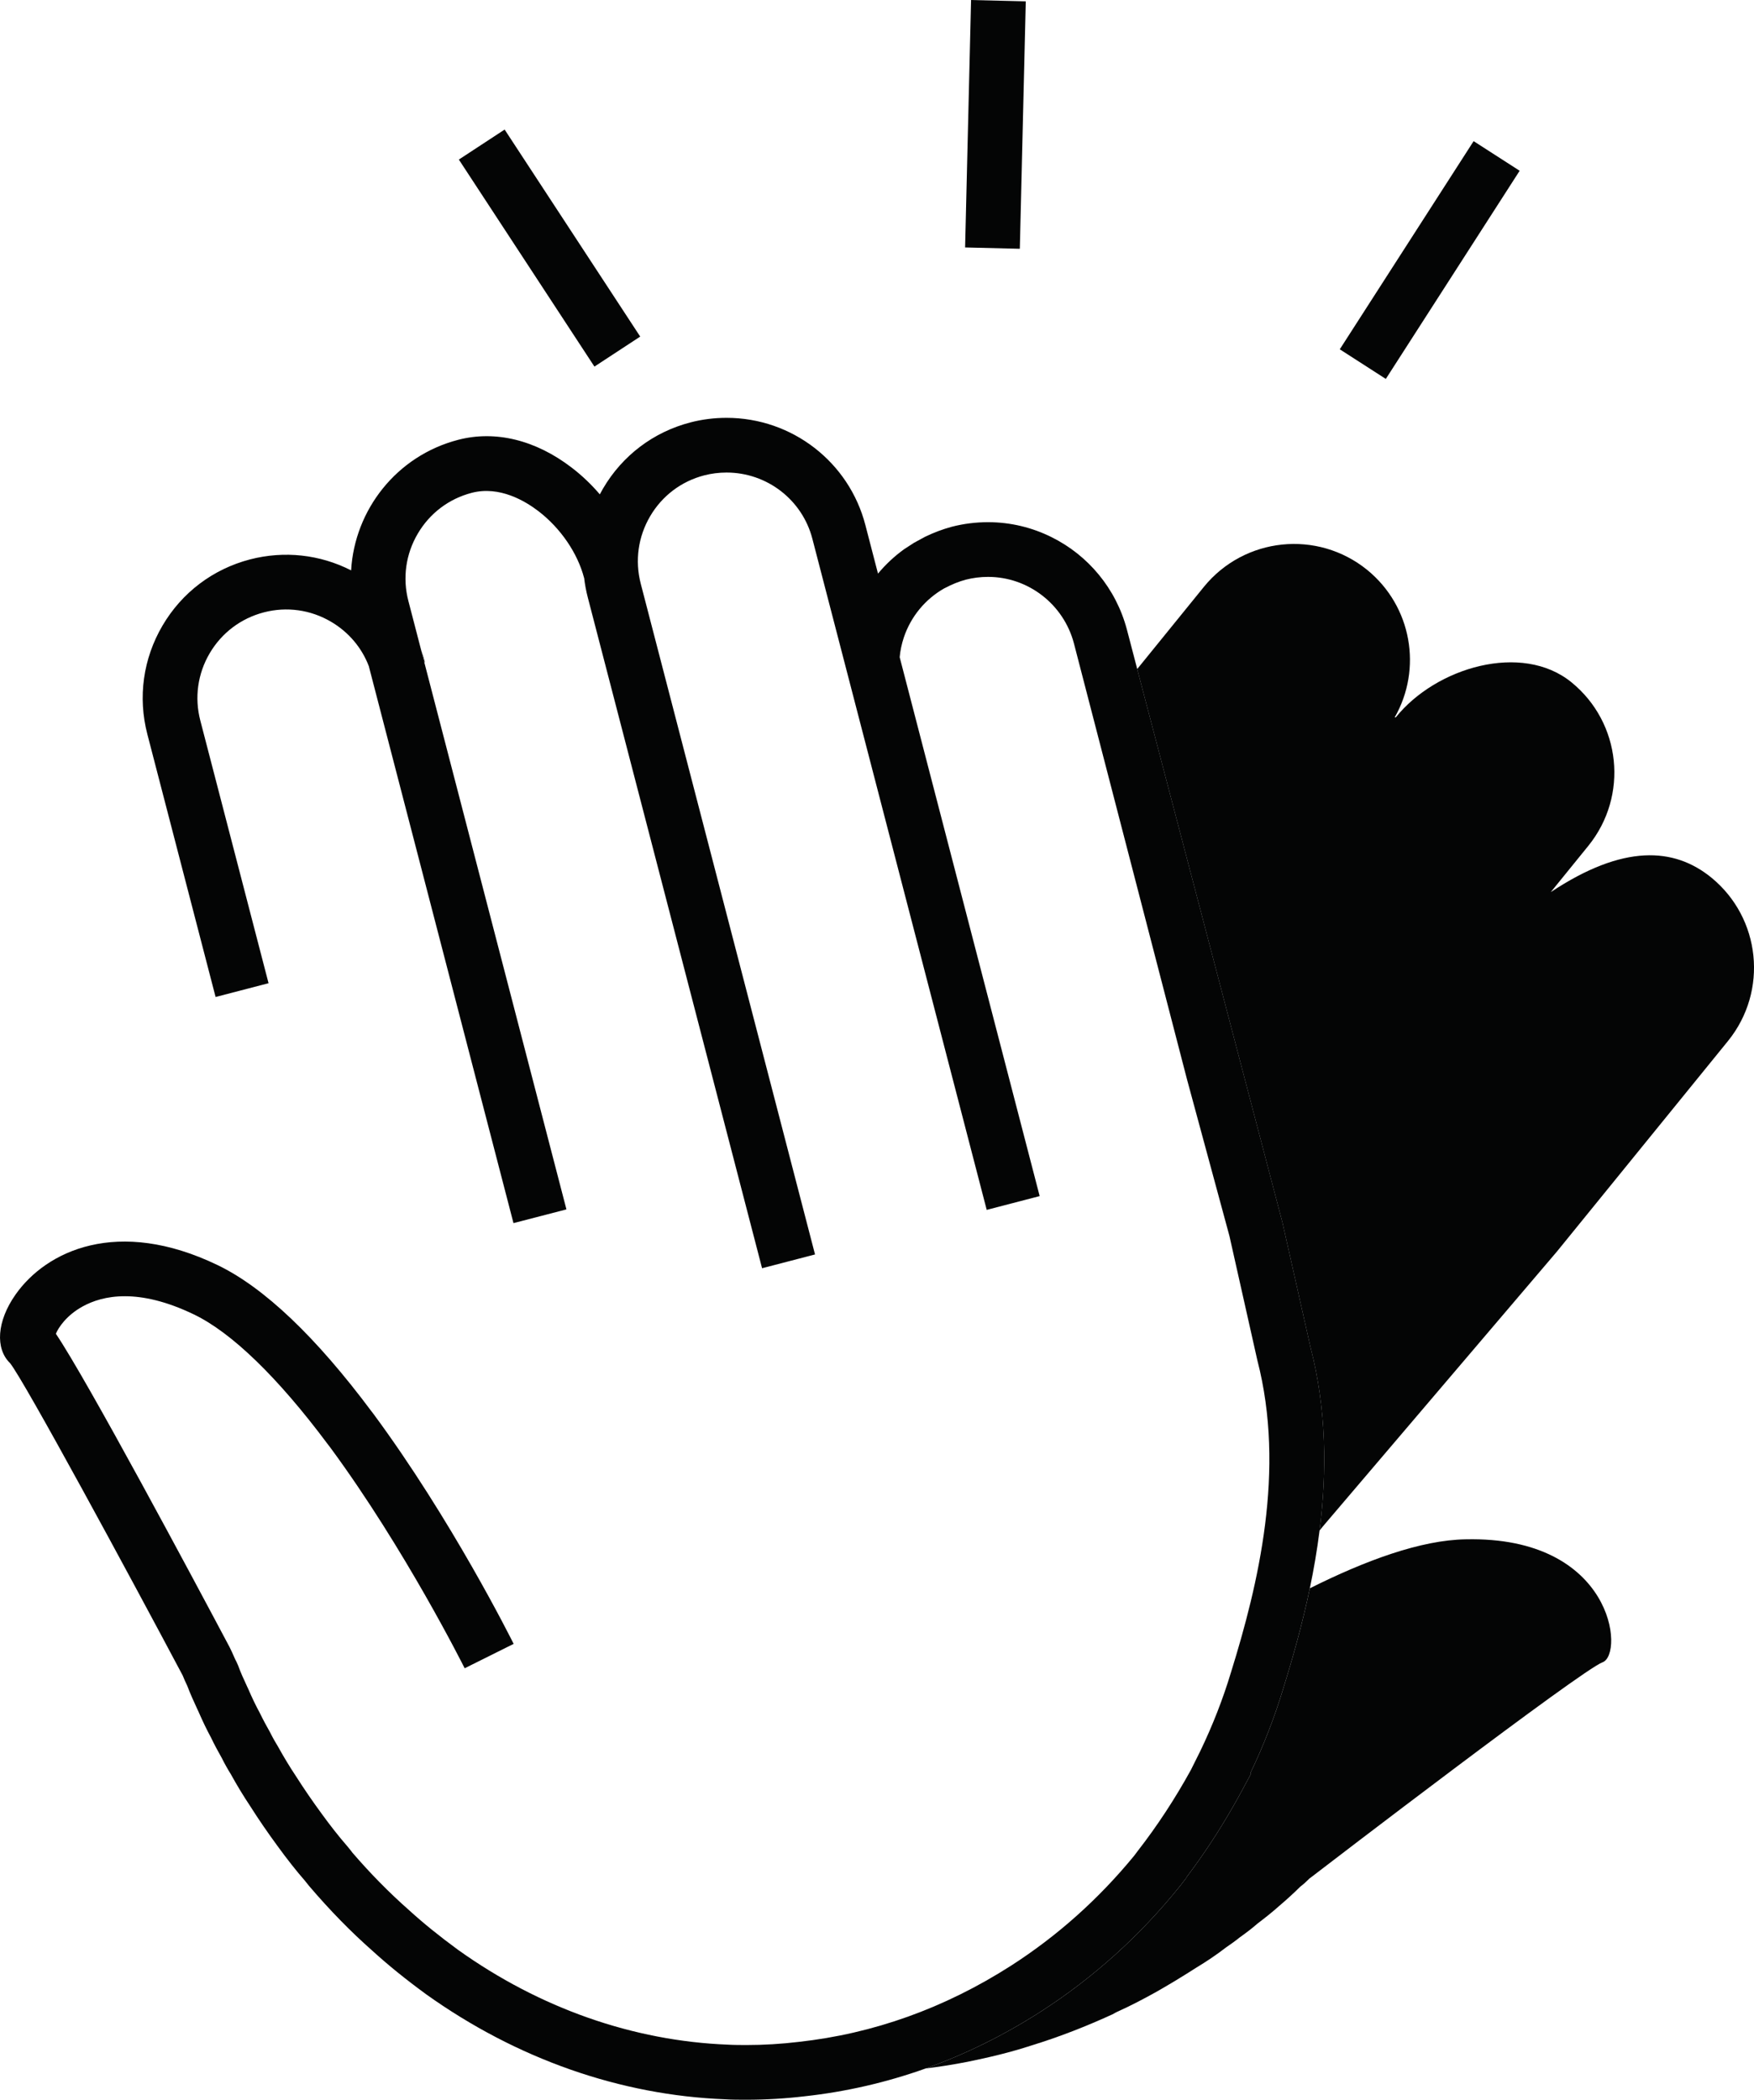
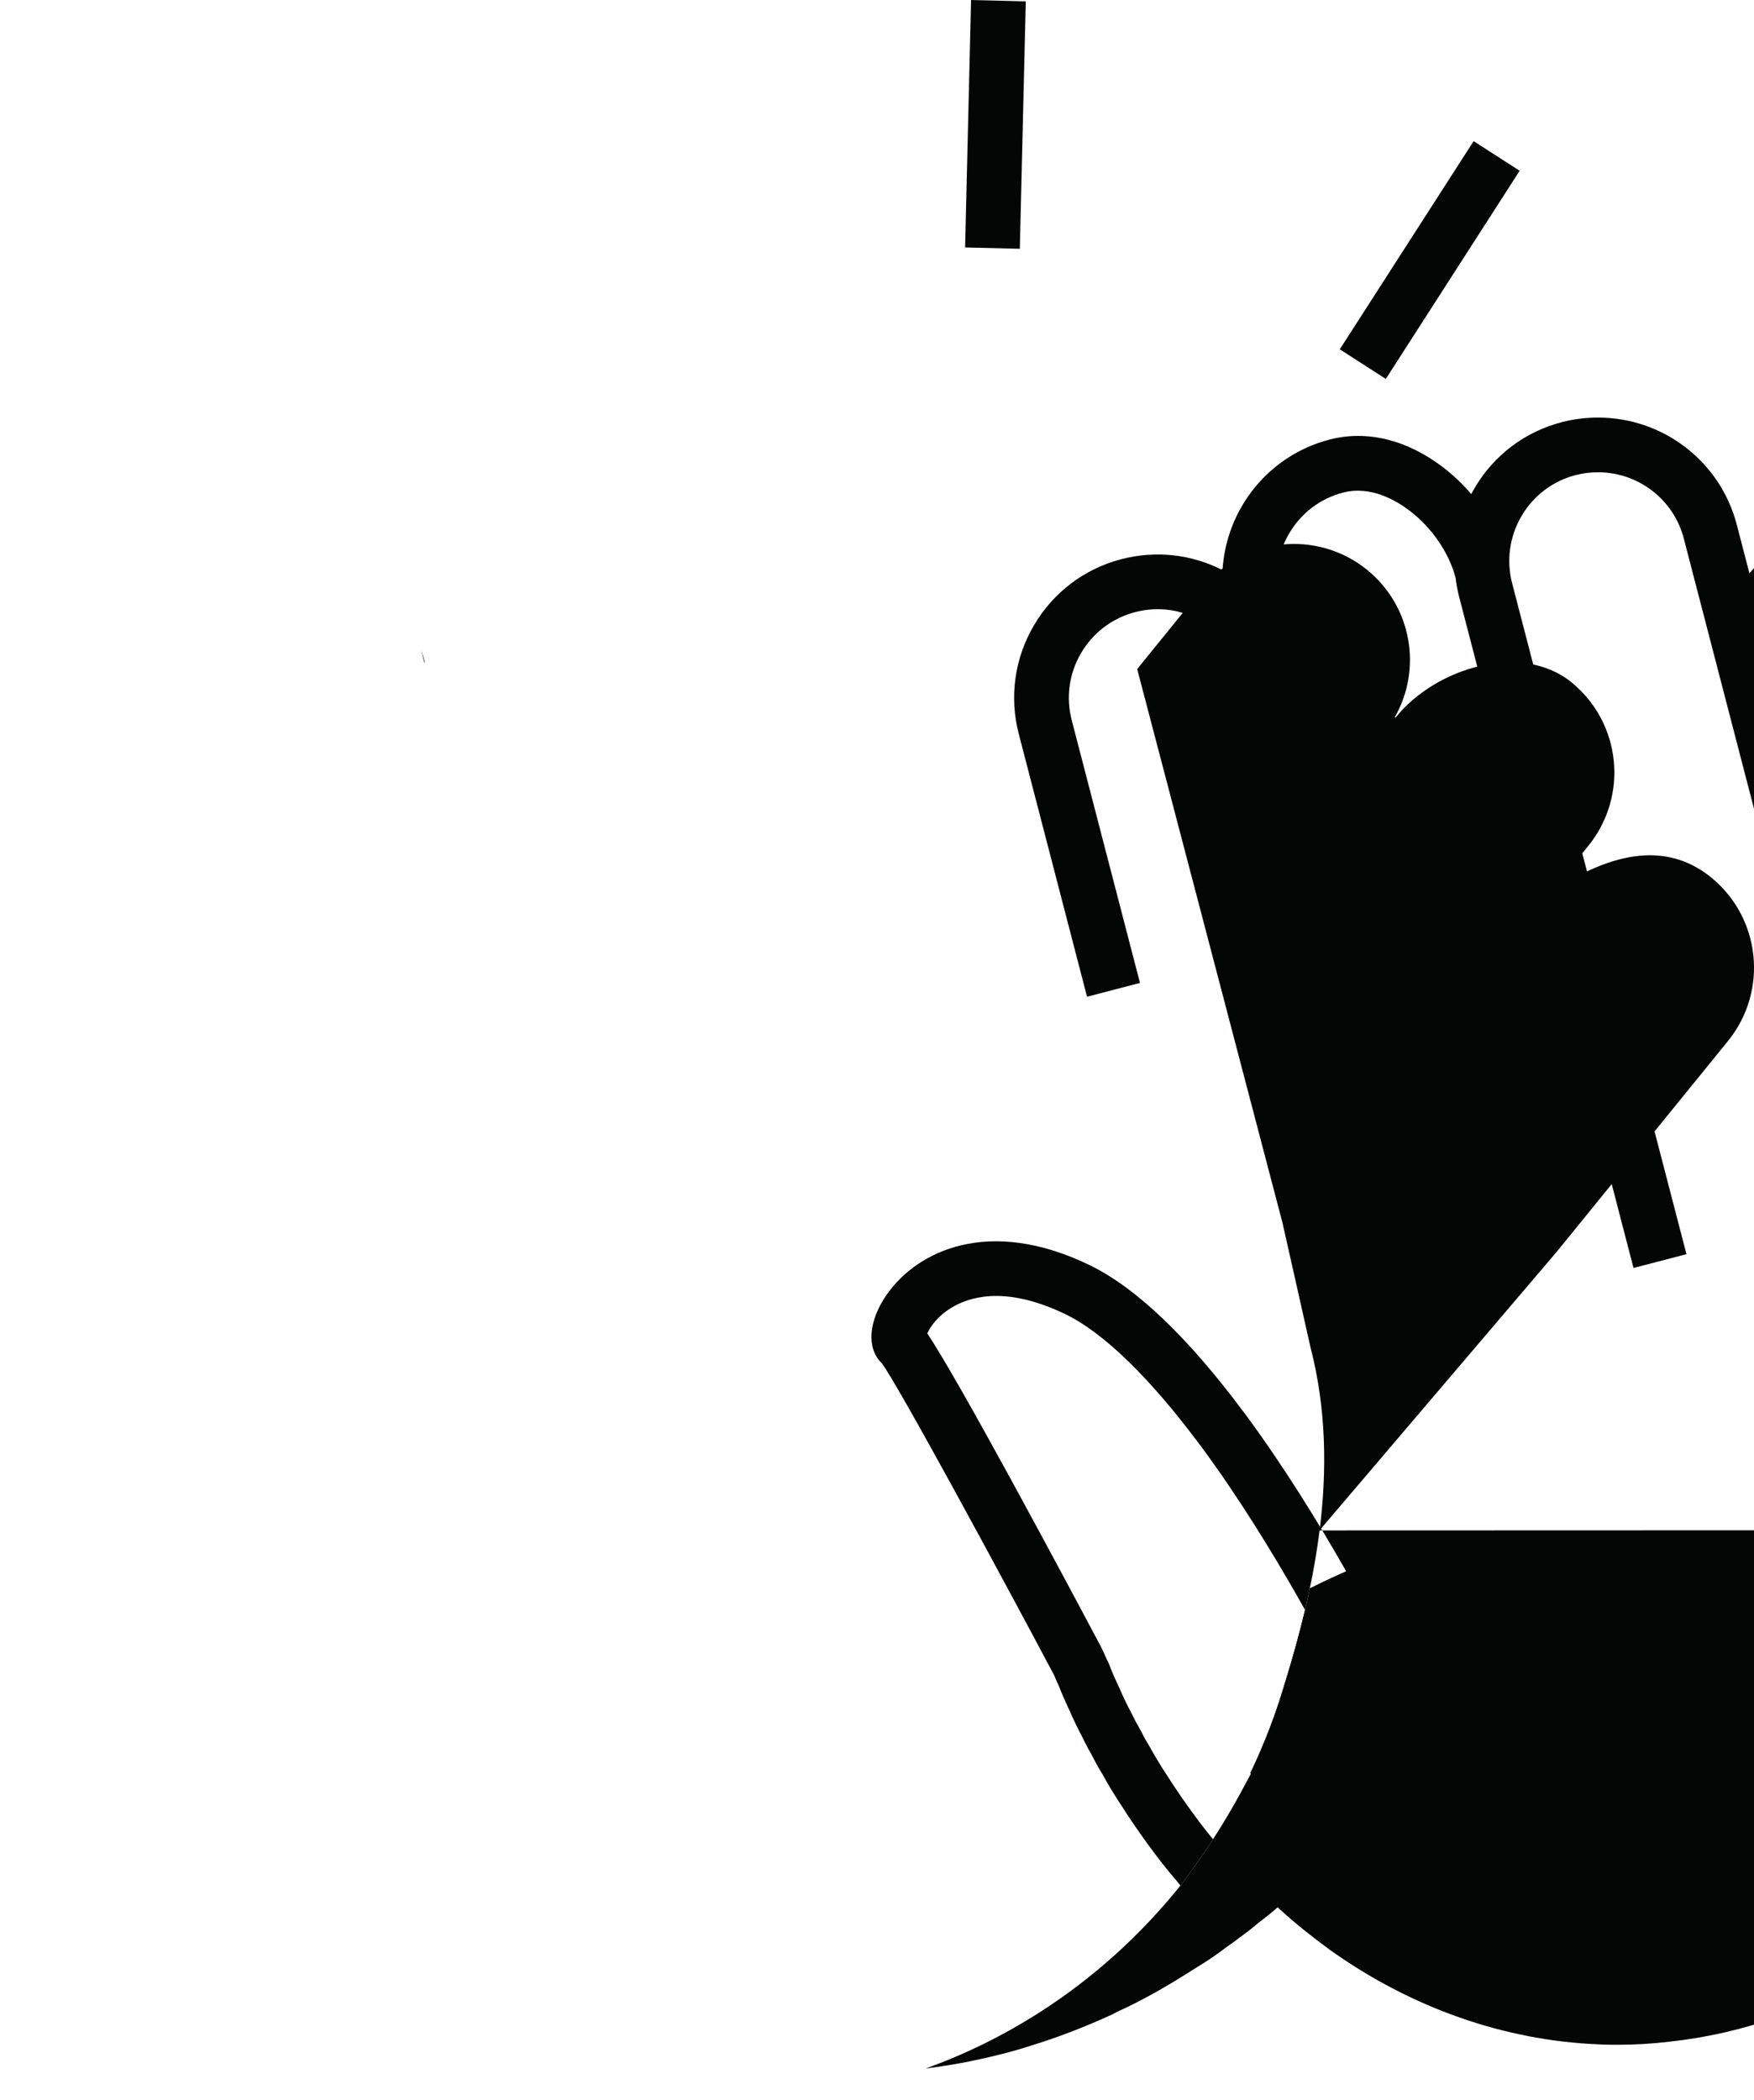
<svg xmlns="http://www.w3.org/2000/svg" viewBox="0 0 325.91 390" data-name="Livello 1" id="Livello_1">
  <defs>
    <style>
      .cls-1 {
        fill: #040505;
      }
    </style>
  </defs>
-   <rect transform="translate(-8.55 63.49) rotate(-33.23)" height="45.97" width="10.17" y="23.09" x="97.02" class="cls-1" />
  <rect transform="translate(157.42 207.46) rotate(-88.62)" height="10.17" width="45.97" y="18.01" x="161.98" class="cls-1" />
  <rect transform="translate(81.33 245.59) rotate(-57.25)" height="10.17" width="45.97" y="43.21" x="242.66" class="cls-1" />
  <g>
-     <path d="M245.19,284.26c-.46,3.67-1.08,7.26-1.81,10.75-1.39,6.64-3.16,12.89-4.93,18.57-1.58,5.26-3.63,10.56-6.11,15.74l.12.11-1.84,3.42c-.2.37-.4.73-.6,1.09l-.85,1.51c-2.65,4.64-5.57,9.08-8.72,13.24v.07l-1.12,1.46c-7.44,9.27-16.2,17.16-26.02,23.46-6.84,4.38-13.96,7.89-21.31,10.51-7.29,2.6-14.8,4.33-22.48,5.17-3.52.42-7.18.64-10.86.64-1.32,0-2.64,0-3.9-.08-19.5-.75-38.76-7.5-55.57-19.5-3.82-2.79-7.08-5.43-10.02-8.11-3.98-3.51-7.85-7.46-11.76-12.04l-.75-.94c-1.62-1.85-3.41-4.13-5.12-6.49-1.74-2.37-3.44-4.83-5.05-7.37-1.24-1.86-2.47-3.88-3.62-5.97-.5-.79-1.12-1.88-1.66-2.97-.62-1.1-1.35-2.42-2.01-3.81-.75-1.37-1.56-3.06-2.3-4.76l-.26-.56c-.65-1.41-1.29-2.8-1.84-4.27-.31-.62-.59-1.28-.86-1.94-9.92-18.68-29.41-54.69-32.07-58-2.78-2.69-2.47-7.78,1.01-12.73,5.7-8.13,18.97-14.44,37.56-5.48,8.63,4.16,18.26,13.31,28.63,27.22l.29.37c14.53,19.64,25.62,41.83,26.08,42.76l-9.1,4.53c-.11-.22-11.05-22.11-24.93-40.95l-.55-.72c-9.22-12.35-17.8-20.67-24.83-24.05-10.31-4.97-16.93-3.55-20.68-1.48-2.98,1.64-4.48,3.89-4.97,5.07,5.8,8.57,25.42,45.29,32.26,58.17l.46.95.52,1.17c.09.2.18.4.29.58l.33.73c.47,1.33,1.05,2.56,1.63,3.82l.31.67c.65,1.51,1.33,2.93,2.07,4.29.7,1.44,1.32,2.56,1.95,3.68.51,1.03.98,1.84,1.44,2.59,1.14,2.05,2.22,3.83,3.36,5.54,1.55,2.43,3.12,4.71,4.75,6.93,1.55,2.14,3.15,4.19,4.82,6.11.55.67.76.93.93,1.17,3.23,3.75,6.77,7.37,10.45,10.61,2.73,2.49,5.72,4.9,9.19,7.44,15.15,10.81,32.5,16.91,50.13,17.59,1.16.07,2.24.06,3.39.07,3.27,0,6.53-.2,9.7-.58,13.91-1.52,27.17-6.27,39.47-14.14,8.61-5.52,16.33-12.41,22.94-20.48l.59-.79c3.64-4.67,6.97-9.75,9.92-15.11l1.72-3.45c2.33-4.83,4.25-9.76,5.73-14.68,5.07-16.29,10.19-37.55,4.89-57.98l-5.18-23.06-7.88-29.07-21.02-81.02c-1.92-7.25-8.49-12.33-15.95-12.33-1.43,0-2.82.18-4.15.52-1.23.33-2.52.84-3.86,1.55l-.11.05c-3.54,2-6.22,5.24-7.53,9.13-.41,1.24-.67,2.48-.77,3.67h0s26.01,100.09,26.01,100.09l-9.84,2.56-32.39-124.63c-1.87-7.25-8.43-12.32-15.95-12.32-1.42,0-2.82.18-4.14.52-4.26,1.1-7.83,3.8-10.06,7.6-2.23,3.8-2.85,8.23-1.75,12.5l32.39,124.61-9.84,2.56-32.39-124.62c-.31-1.19-.53-2.39-.67-3.59h-.01c-1.2-4.61-4.37-9.26-8.5-12.42-2.4-1.84-7.18-4.73-12.35-3.4-4.26,1.1-7.83,3.8-10.06,7.6-2.23,3.79-2.85,8.23-1.74,12.49l2.39,9.19h0s.57,2.21.57,2.21l26.41,101.61-9.84,2.55-26.85-103.33s0-.03,0-.04c-1.32-3.5-3.78-6.41-7.05-8.33-3.79-2.23-8.24-2.85-12.49-1.74-4.26,1.11-7.83,3.81-10.06,7.6-2.23,3.79-2.85,8.23-1.74,12.49l12.68,48.79-9.84,2.56-12.68-48.8c-1.79-6.88-.79-14.05,2.82-20.19,3.6-6.13,9.38-10.5,16.27-12.29,6.36-1.64,12.96-.92,18.77,2.04.65-11.23,8.44-21.28,19.9-24.25,6.92-1.8,14.41.04,21.09,5.17,1.91,1.46,3.67,3.14,5.22,4.96.19-.36.39-.72.6-1.08,3.6-6.14,9.38-10.51,16.27-12.29,2.16-.56,4.41-.84,6.69-.84,12.15,0,22.76,8.2,25.79,19.93l2.34,9c1.42-1.7,3.05-3.23,4.87-4.54l1.82-1.18,2.06-1.12c1.66-.8,3.29-1.41,4.96-1.86,2.21-.57,4.46-.85,6.75-.85,4.2,0,8.23,1,11.83,2.8,6.72,3.34,11.92,9.47,13.95,17.11l.29,1.1,1.64,6.27,27,102.86,5.2,23.11c2.99,11.52,3.06,23.11,1.69,34.02Z" class="cls-1" />
+     <path d="M245.19,284.26c-.46,3.67-1.08,7.26-1.81,10.75-1.39,6.64-3.16,12.89-4.93,18.57-1.58,5.26-3.63,10.56-6.11,15.74l.12.11-1.84,3.42c-.2.37-.4.73-.6,1.09l-.85,1.51c-2.65,4.64-5.57,9.08-8.72,13.24v.07l-1.12,1.46l-.75-.94c-1.62-1.85-3.41-4.13-5.12-6.49-1.74-2.37-3.44-4.83-5.05-7.37-1.24-1.86-2.47-3.88-3.62-5.97-.5-.79-1.12-1.88-1.66-2.97-.62-1.1-1.35-2.42-2.01-3.81-.75-1.37-1.56-3.06-2.3-4.76l-.26-.56c-.65-1.41-1.29-2.8-1.84-4.27-.31-.62-.59-1.28-.86-1.94-9.92-18.68-29.41-54.69-32.07-58-2.78-2.69-2.47-7.78,1.01-12.73,5.7-8.13,18.97-14.44,37.56-5.48,8.63,4.16,18.26,13.31,28.63,27.22l.29.37c14.53,19.64,25.62,41.83,26.08,42.76l-9.1,4.53c-.11-.22-11.05-22.11-24.93-40.95l-.55-.72c-9.22-12.35-17.8-20.67-24.83-24.05-10.31-4.97-16.93-3.55-20.68-1.48-2.98,1.64-4.48,3.89-4.97,5.07,5.8,8.57,25.42,45.29,32.26,58.17l.46.95.52,1.17c.09.2.18.4.29.58l.33.73c.47,1.33,1.05,2.56,1.63,3.82l.31.67c.65,1.51,1.33,2.93,2.07,4.29.7,1.44,1.32,2.56,1.95,3.68.51,1.03.98,1.84,1.44,2.59,1.14,2.05,2.22,3.83,3.36,5.54,1.55,2.43,3.12,4.71,4.75,6.93,1.55,2.14,3.15,4.19,4.82,6.11.55.67.76.93.93,1.17,3.23,3.75,6.77,7.37,10.45,10.61,2.73,2.49,5.72,4.9,9.19,7.44,15.15,10.81,32.5,16.91,50.13,17.59,1.16.07,2.24.06,3.39.07,3.27,0,6.53-.2,9.7-.58,13.91-1.52,27.17-6.27,39.47-14.14,8.61-5.52,16.33-12.41,22.94-20.48l.59-.79c3.64-4.67,6.97-9.75,9.92-15.11l1.72-3.45c2.33-4.83,4.25-9.76,5.73-14.68,5.07-16.29,10.19-37.55,4.89-57.98l-5.18-23.06-7.88-29.07-21.02-81.02c-1.92-7.25-8.49-12.33-15.95-12.33-1.43,0-2.82.18-4.15.52-1.23.33-2.52.84-3.86,1.55l-.11.05c-3.54,2-6.22,5.24-7.53,9.13-.41,1.24-.67,2.48-.77,3.67h0s26.01,100.09,26.01,100.09l-9.84,2.56-32.39-124.63c-1.87-7.25-8.43-12.32-15.95-12.32-1.42,0-2.82.18-4.14.52-4.26,1.1-7.83,3.8-10.06,7.6-2.23,3.8-2.85,8.23-1.75,12.5l32.39,124.61-9.84,2.56-32.39-124.62c-.31-1.19-.53-2.39-.67-3.59h-.01c-1.2-4.61-4.37-9.26-8.5-12.42-2.4-1.84-7.18-4.73-12.35-3.4-4.26,1.1-7.83,3.8-10.06,7.6-2.23,3.79-2.85,8.23-1.74,12.49l2.39,9.19h0s.57,2.21.57,2.21l26.41,101.61-9.84,2.55-26.85-103.33s0-.03,0-.04c-1.32-3.5-3.78-6.41-7.05-8.33-3.79-2.23-8.24-2.85-12.49-1.74-4.26,1.11-7.83,3.81-10.06,7.6-2.23,3.79-2.85,8.23-1.74,12.49l12.68,48.79-9.84,2.56-12.68-48.8c-1.79-6.88-.79-14.05,2.82-20.19,3.6-6.13,9.38-10.5,16.27-12.29,6.36-1.64,12.96-.92,18.77,2.04.65-11.23,8.44-21.28,19.9-24.25,6.92-1.8,14.41.04,21.09,5.17,1.91,1.46,3.67,3.14,5.22,4.96.19-.36.39-.72.6-1.08,3.6-6.14,9.38-10.51,16.27-12.29,2.16-.56,4.41-.84,6.69-.84,12.15,0,22.76,8.2,25.79,19.93l2.34,9c1.42-1.7,3.05-3.23,4.87-4.54l1.82-1.18,2.06-1.12c1.66-.8,3.29-1.41,4.96-1.86,2.21-.57,4.46-.85,6.75-.85,4.2,0,8.23,1,11.83,2.8,6.72,3.34,11.92,9.47,13.95,17.11l.29,1.1,1.64,6.27,27,102.86,5.2,23.11c2.99,11.52,3.06,23.11,1.69,34.02Z" class="cls-1" />
    <path d="M78.94,122.99l-.1.03-.57-2.2c.26.71.48,1.43.67,2.17Z" class="cls-1" />
  </g>
  <g>
    <path d="M297.77,308.75c-4,1.49-51.5,37.88-54.48,40.18-.07,0-.07.07-.07.07-.54.54-1.08,1.02-1.62,1.43-1.29,1.28-2.58,2.44-3.93,3.59-1.29,1.15-2.65,2.23-4,3.25-1.09.95-2.17,1.76-3.32,2.58-.82.67-1.7,1.28-2.58,1.89-1.76,1.36-3.59,2.58-5.49,3.73-2.44,1.56-4.88,3.05-7.38,4.47-2.44,1.36-4.88,2.64-7.32,3.73-.27.13-.54.27-.75.41-5.01,2.3-10.03,4.26-15.11,5.82-3.93,1.29-7.93,2.24-11.92,3.05-2.6.51-5.2.93-7.8,1.24,7.35-2.62,14.47-6.13,21.31-10.51,9.82-6.3,18.58-14.19,26.02-23.46l1.12-1.46v-.07c3.15-4.16,6.07-8.6,8.72-13.24l.85-1.51c.2-.36.4-.72.6-1.09l1.84-3.42-.12-.11c2.48-5.18,4.53-10.48,6.11-15.74,1.77-5.68,3.54-11.93,4.93-18.57,10.32-5.16,20.6-8.97,28.98-9.1,27.45-.61,29.48,21.35,25.41,22.84Z" class="cls-1" />
    <path d="M321.08,193.35l-31.78,39.1-43.23,50.75-.88,1.06c1.37-10.91,1.3-22.5-1.69-34.02l-5.2-23.11-27-102.86,12.41-15.29c7.52-9.21,21.07-10.64,30.35-3.11,8.27,6.77,10.24,18.36,5.09,27.37h.2c7.45-9.28,23.45-14.02,32.66-6.5,9.22,7.52,10.64,21.07,3.12,30.36l-6.98,8.6c13.48-8.94,22.9-8.33,29.82-2.71,9.21,7.52,10.63,21.08,3.11,30.36Z" class="cls-1" />
  </g>
</svg>